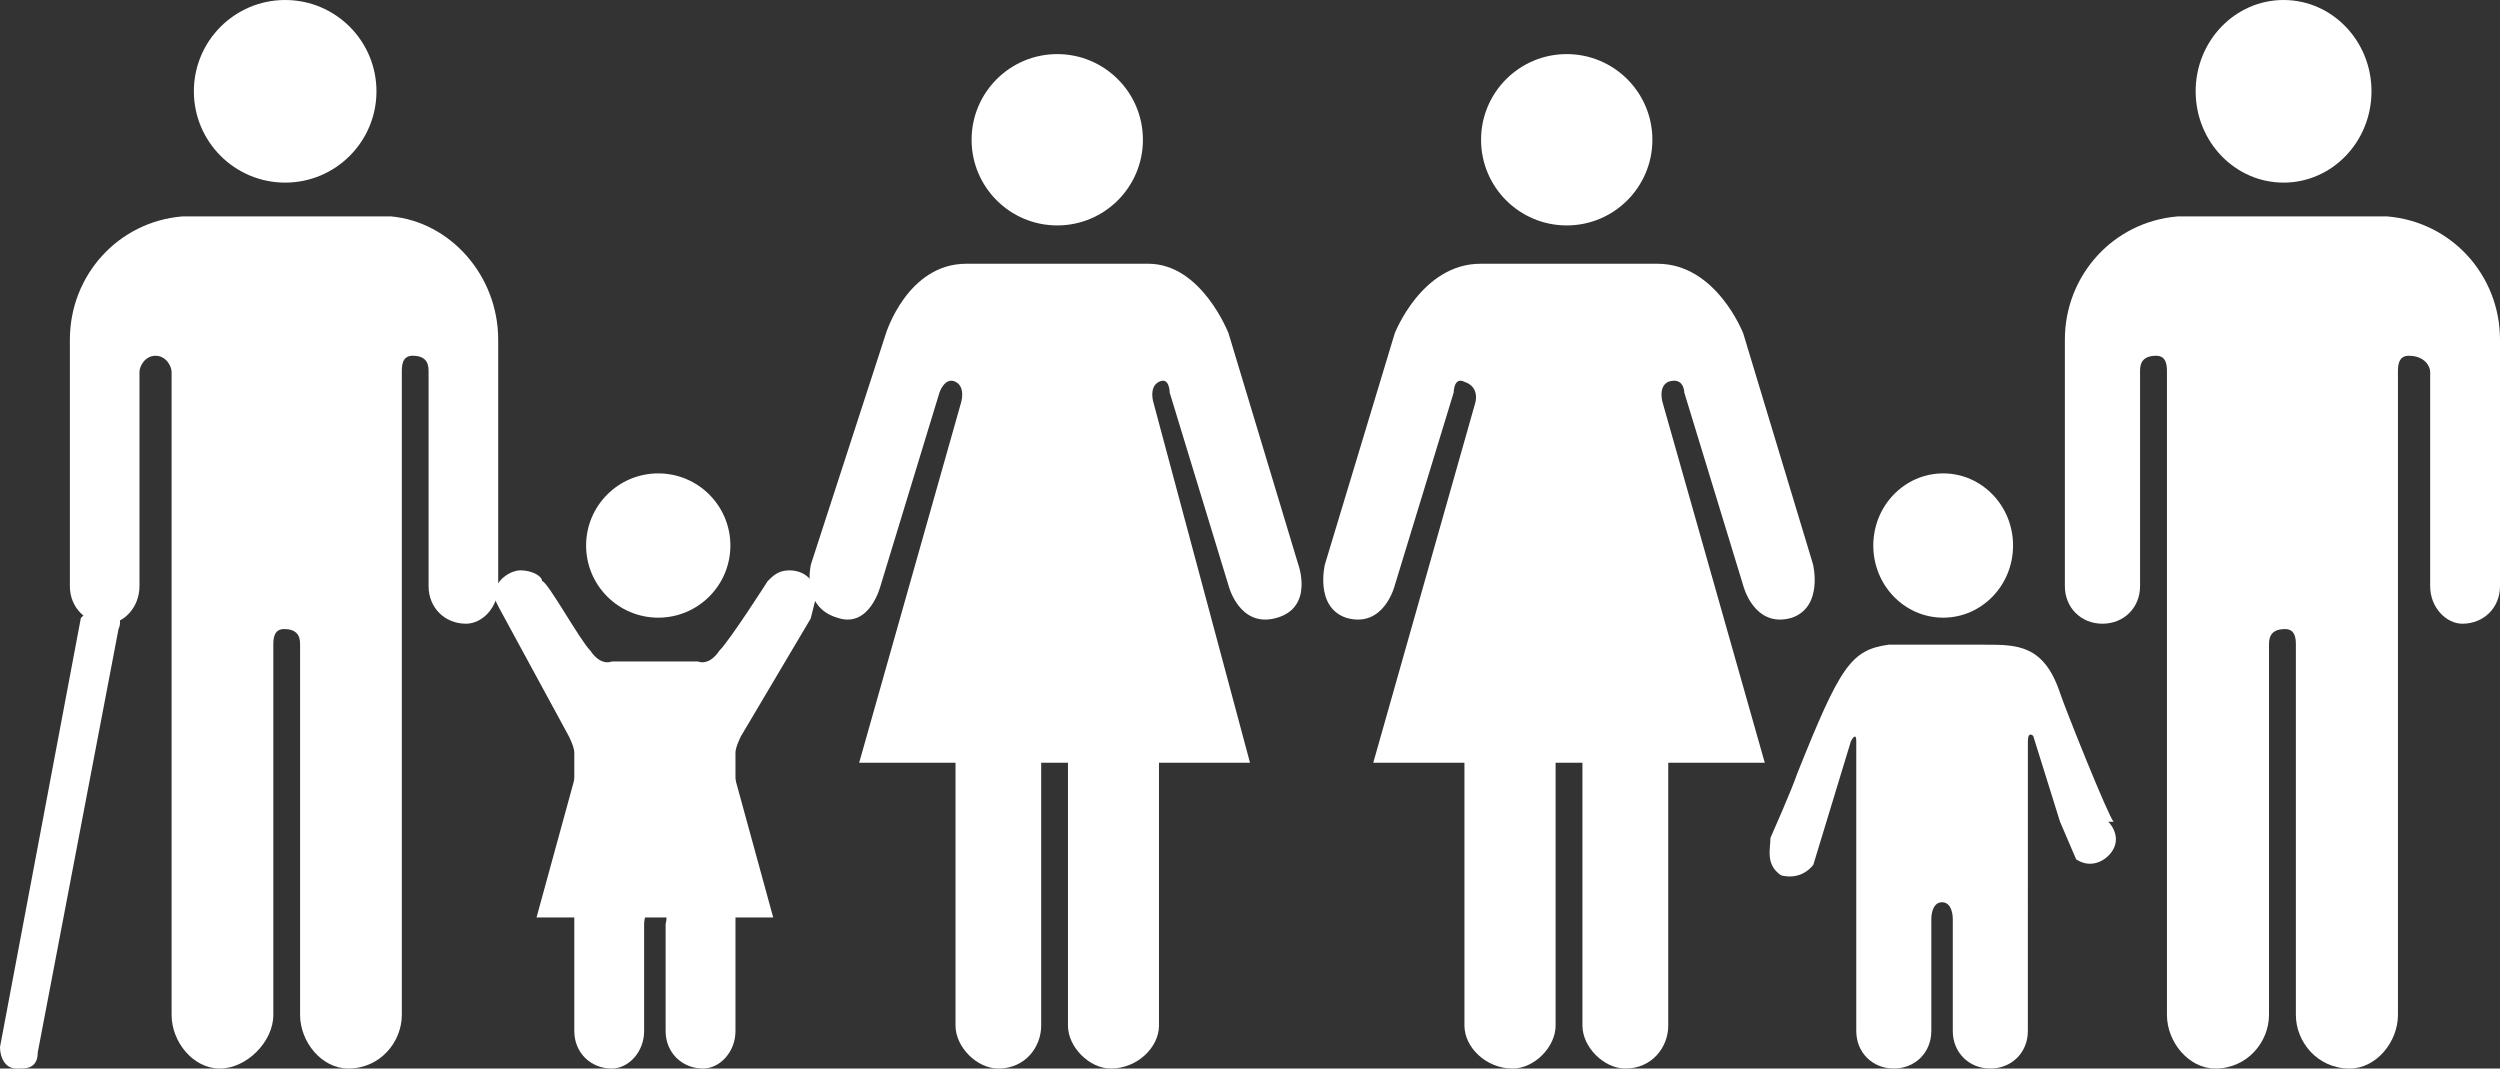
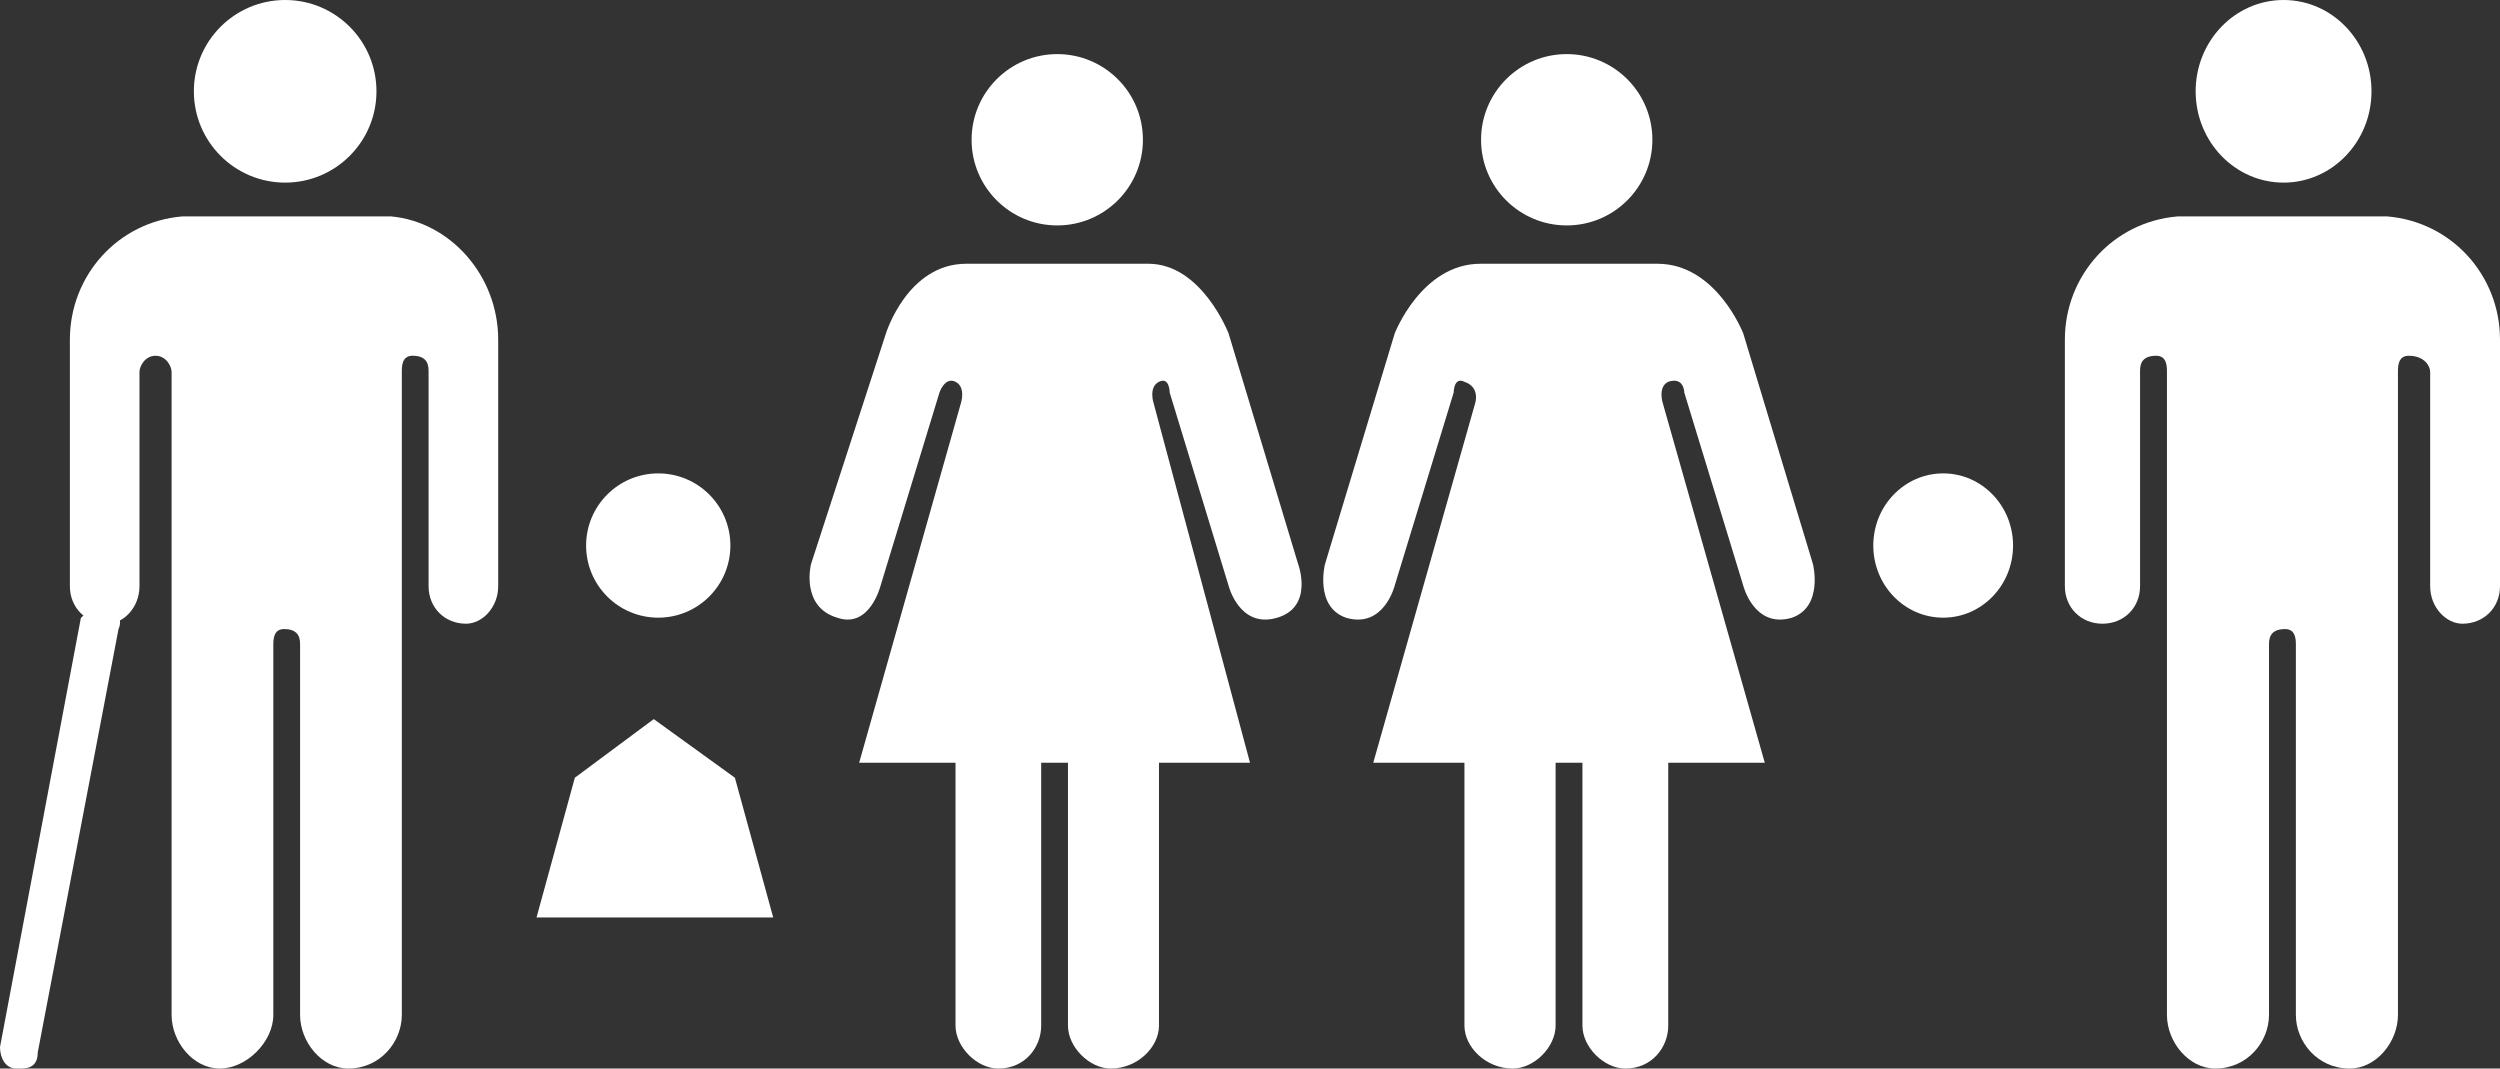
<svg xmlns="http://www.w3.org/2000/svg" xmlns:xlink="http://www.w3.org/1999/xlink" version="1.1" id="Layer_1" x="0px" y="0px" width="138.626px" height="59.251px" viewBox="0 0 138.626 59.251" enable-background="new 0 0 138.626 59.251" xml:space="preserve">
  <rect x="0" y="0" width="138.626" height="59.251" fill="#333333" stroke="none" />
  <g>
    <defs>
      <rect id="SVGID_1_" width="138.626" height="59.251" />
    </defs>
    <clipPath id="SVGID_2_">
      <use xlink:href="#SVGID_1_" overflow="visible" />
    </clipPath>
    <path clip-path="url(#SVGID_2_)" fill-rule="evenodd" clip-rule="evenodd" fill="#FFFFFF" d="M121.75,5.063   c0-2.796,2.184-5.063,4.875-5.063c2.692,0,4.875,2.267,4.875,5.063s-2.183,5.063-4.875,5.063   C123.934,10.126,121.75,7.859,121.75,5.063" />
    <path clip-path="url(#SVGID_2_)" fill-rule="evenodd" clip-rule="evenodd" fill="#FFFFFF" d="M132.371,12   c3.573,0.297,6.255,3.269,6.255,6.835v1.486v0.891v11.293c0,1.188-0.895,2.08-2.085,2.08c-0.895,0-1.787-0.893-1.787-2.08V20.619   c0-0.297-0.298-0.892-1.192-0.892c-0.595,0-0.595,0.595-0.595,0.892v35.66c0,1.486-1.192,2.972-2.681,2.972   c-1.787,0-2.979-1.485-2.979-2.972V35.774c0-0.298,0-0.892-0.596-0.892c-0.894,0-0.894,0.594-0.894,0.892v20.504   c0,1.486-1.191,2.972-2.979,2.972c-1.489,0-2.68-1.485-2.68-2.972v-35.66c0-0.297,0-0.892-0.597-0.892   c-0.894,0-0.894,0.595-0.894,0.892v11.887c0,1.188-0.894,2.08-2.085,2.08s-2.084-0.893-2.084-2.08V21.212v-0.891v-1.486   c0-3.566,2.68-6.538,6.254-6.835h0.298h5.659h5.36H132.371" />
    <path clip-path="url(#SVGID_2_)" fill-rule="evenodd" clip-rule="evenodd" fill="#FFFFFF" d="M82.125,7.75   c0-2.623,2.127-4.75,4.75-4.75s4.75,2.127,4.75,4.75s-2.127,4.75-4.75,4.75S82.125,10.374,82.125,7.75" />
    <path clip-path="url(#SVGID_2_)" fill-rule="evenodd" clip-rule="evenodd" fill="#FFFFFF" d="M77.336,18.493L73.47,31.286   c0,0-0.595,2.38,1.19,2.975c2.081,0.595,2.676-1.785,2.676-1.785l3.271-10.709c0,0,0-0.893,0.596-0.596   c0.892,0.298,0.595,1.19,0.595,1.19l-5.65,19.933h5.056v14.578c0,1.189,1.188,2.38,2.676,2.38c1.189,0,2.379-1.19,2.379-2.38   V42.293h0.595h0.893v14.578c0,1.189,1.188,2.38,2.379,2.38c1.486,0,2.379-1.19,2.379-2.38V42.293h5.352L92.204,22.36   c0,0-0.297-0.892,0.298-1.19c0.892-0.297,0.892,0.596,0.892,0.596l3.271,10.709c0,0,0.595,2.38,2.676,1.785   c1.784-0.595,1.19-2.975,1.19-2.975l-3.866-12.793c0,0-1.487-3.867-4.758-3.867h-5.056h-4.758   C78.823,14.626,77.336,18.493,77.336,18.493" />
    <path clip-path="url(#SVGID_2_)" fill-rule="evenodd" clip-rule="evenodd" fill="#FFFFFF" d="M53.875,7.75   c0-2.623,2.127-4.75,4.75-4.75s4.75,2.127,4.75,4.75s-2.127,4.75-4.75,4.75S53.875,10.374,53.875,7.75" />
    <path clip-path="url(#SVGID_2_)" fill-rule="evenodd" clip-rule="evenodd" fill="#FFFFFF" d="M49.125,18.493l-4.156,12.793   c0,0-0.594,2.38,1.484,2.975c1.781,0.595,2.375-1.785,2.375-1.785l3.266-10.709c0,0,0.297-0.893,0.89-0.596   c0.594,0.298,0.297,1.19,0.297,1.19l-5.64,19.933h5.343v14.578c0,1.189,1.188,2.38,2.375,2.38c1.485,0,2.375-1.19,2.375-2.38   V42.293h0.891h0.594v14.578c0,1.189,1.187,2.38,2.375,2.38c1.484,0,2.672-1.19,2.672-2.38V42.293h5.047L63.969,22.36   c0,0-0.297-0.892,0.297-1.19c0.593-0.297,0.593,0.596,0.593,0.596l3.266,10.709c0,0,0.594,2.38,2.672,1.785   c2.078-0.595,1.188-2.975,1.188-2.975l-3.859-12.793c0,0-1.484-3.867-4.453-3.867h-5.047h-5.047   C50.313,14.626,49.125,18.493,49.125,18.493" />
    <path clip-path="url(#SVGID_2_)" fill-rule="evenodd" clip-rule="evenodd" fill="#FFFFFF" d="M103.875,30.25   c0-2.209,1.735-4,3.875-4c2.141,0,3.875,1.791,3.875,4c0,2.209-1.734,4-3.875,4C105.61,34.25,103.875,32.46,103.875,30.25" />
-     <path clip-path="url(#SVGID_2_)" fill-rule="evenodd" clip-rule="evenodd" fill="#FFFFFF" d="M98.173,46.459   c0,0.596-0.297,1.487,0.595,2.082c1.189,0.298,1.784-0.595,1.784-0.595l2.081-6.841c0,0,0.298-0.595,0.298,0v16.063   c0,1.19,0.892,2.082,2.081,2.082c1.188,0,2.081-0.892,2.081-2.082v-6.247c0,0,0-0.892,0.595-0.892s0.595,0.892,0.595,0.892v6.247   c0,1.19,0.893,2.082,2.081,2.082c1.19,0,2.082-0.892,2.082-2.082V41.105c0-0.595,0.297-0.298,0.297-0.298l1.487,4.76l0.893,2.082   c0.892,0.595,1.783,0,2.08-0.595c0.299-0.596,0-1.19-0.297-1.487h0.297c-0.297-0.298-2.676-6.247-2.973-7.14   c-0.892-2.678-2.379-2.678-4.163-2.678h-2.379h-2.973c-2.082,0.298-2.676,1.19-5.056,7.14   C99.361,43.782,98.173,46.459,98.173,46.459" />
    <path clip-path="url(#SVGID_2_)" fill-rule="evenodd" clip-rule="evenodd" fill="#FFFFFF" d="M10.75,5.063   C10.75,2.267,13.017,0,15.813,0c2.795,0,5.062,2.267,5.062,5.063s-2.267,5.063-5.062,5.063C13.017,10.126,10.75,7.859,10.75,5.063" />
    <path clip-path="url(#SVGID_2_)" fill-rule="evenodd" clip-rule="evenodd" fill="#FFFFFF" d="M10.109,12   c-3.563,0.297-6.234,3.269-6.234,6.835v1.486v0.891v11.293c0,1.188,0.89,2.08,2.078,2.08c0.89,0,1.781-0.893,1.781-2.08V20.619   c0-0.297,0.297-0.892,0.891-0.892c0.593,0,0.89,0.595,0.89,0.892v35.66c0,1.486,1.188,2.972,2.672,2.972   c1.485,0,2.969-1.485,2.969-2.972V35.774c0-0.298,0-0.892,0.594-0.892c0.89,0,0.89,0.594,0.89,0.892v20.504   c0,1.486,1.188,2.972,2.672,2.972c1.781,0,2.969-1.485,2.969-2.972v-35.66c0-0.297,0-0.892,0.594-0.892   c0.89,0,0.89,0.595,0.89,0.892v11.887c0,1.188,0.891,2.08,2.078,2.08c0.891,0,1.782-0.893,1.782-2.08V21.212v-0.891v-1.486   c0-3.566-2.672-6.538-5.938-6.835h-0.297h-5.64h-5.344H10.109" />
    <path clip-path="url(#SVGID_2_)" fill-rule="evenodd" clip-rule="evenodd" fill="#FFFFFF" d="M1.196,59.251H0.897   C0.299,59.251,0,58.655,0,58.061l4.484-23.793c0.299-0.297,0.897-0.892,1.495-0.595c0.299,0,0.896,0.595,0.597,1.189L2.093,58.358   C2.093,58.953,1.794,59.251,1.196,59.251" />
-     <path clip-path="url(#SVGID_2_)" fill-rule="evenodd" clip-rule="evenodd" fill="#FFFFFF" d="M30.057,32.22   c0-0.297-0.596-0.594-1.192-0.594c-0.596,0-1.489,0.594-1.489,1.484l0.298,0.595l3.873,7.129c0,0,0.298,0.594,0.298,0.891v15.447   c0,1.188,0.893,2.079,2.085,2.079c0.894,0,1.787-0.892,1.787-2.079V51.23c0,0,0-0.891,0.596-0.891c0.894,0,0.596,0.891,0.596,0.891   v5.941c0,1.188,0.894,2.079,2.086,2.079c0.893,0,1.787-0.892,1.787-2.079V41.725c0-0.297,0.298-0.891,0.298-0.891l3.873-6.535   l0.298-1.188c0-0.891-0.596-1.484-1.49-1.484c-0.596,0-0.894,0.297-1.191,0.594c0,0-2.086,3.267-2.682,3.862   c-0.596,0.891-1.191,0.594-1.191,0.594h-2.384H33.93c0,0-0.596,0.297-1.192-0.594C32.142,35.486,30.354,32.22,30.057,32.22" />
    <path clip-path="url(#SVGID_2_)" fill-rule="evenodd" clip-rule="evenodd" fill="#FFFFFF" d="M32.5,30.25c0-2.209,1.791-4,4-4   s4,1.791,4,4c0,2.209-1.791,4-4,4S32.5,32.46,32.5,30.25" />
    <polygon clip-path="url(#SVGID_2_)" fill-rule="evenodd" clip-rule="evenodd" fill="#FFFFFF" points="36.25,39.875 40.75,43.125    42.875,50.875 36.25,50.875 29.75,50.875 31.875,43.125  " />
  </g>
</svg>